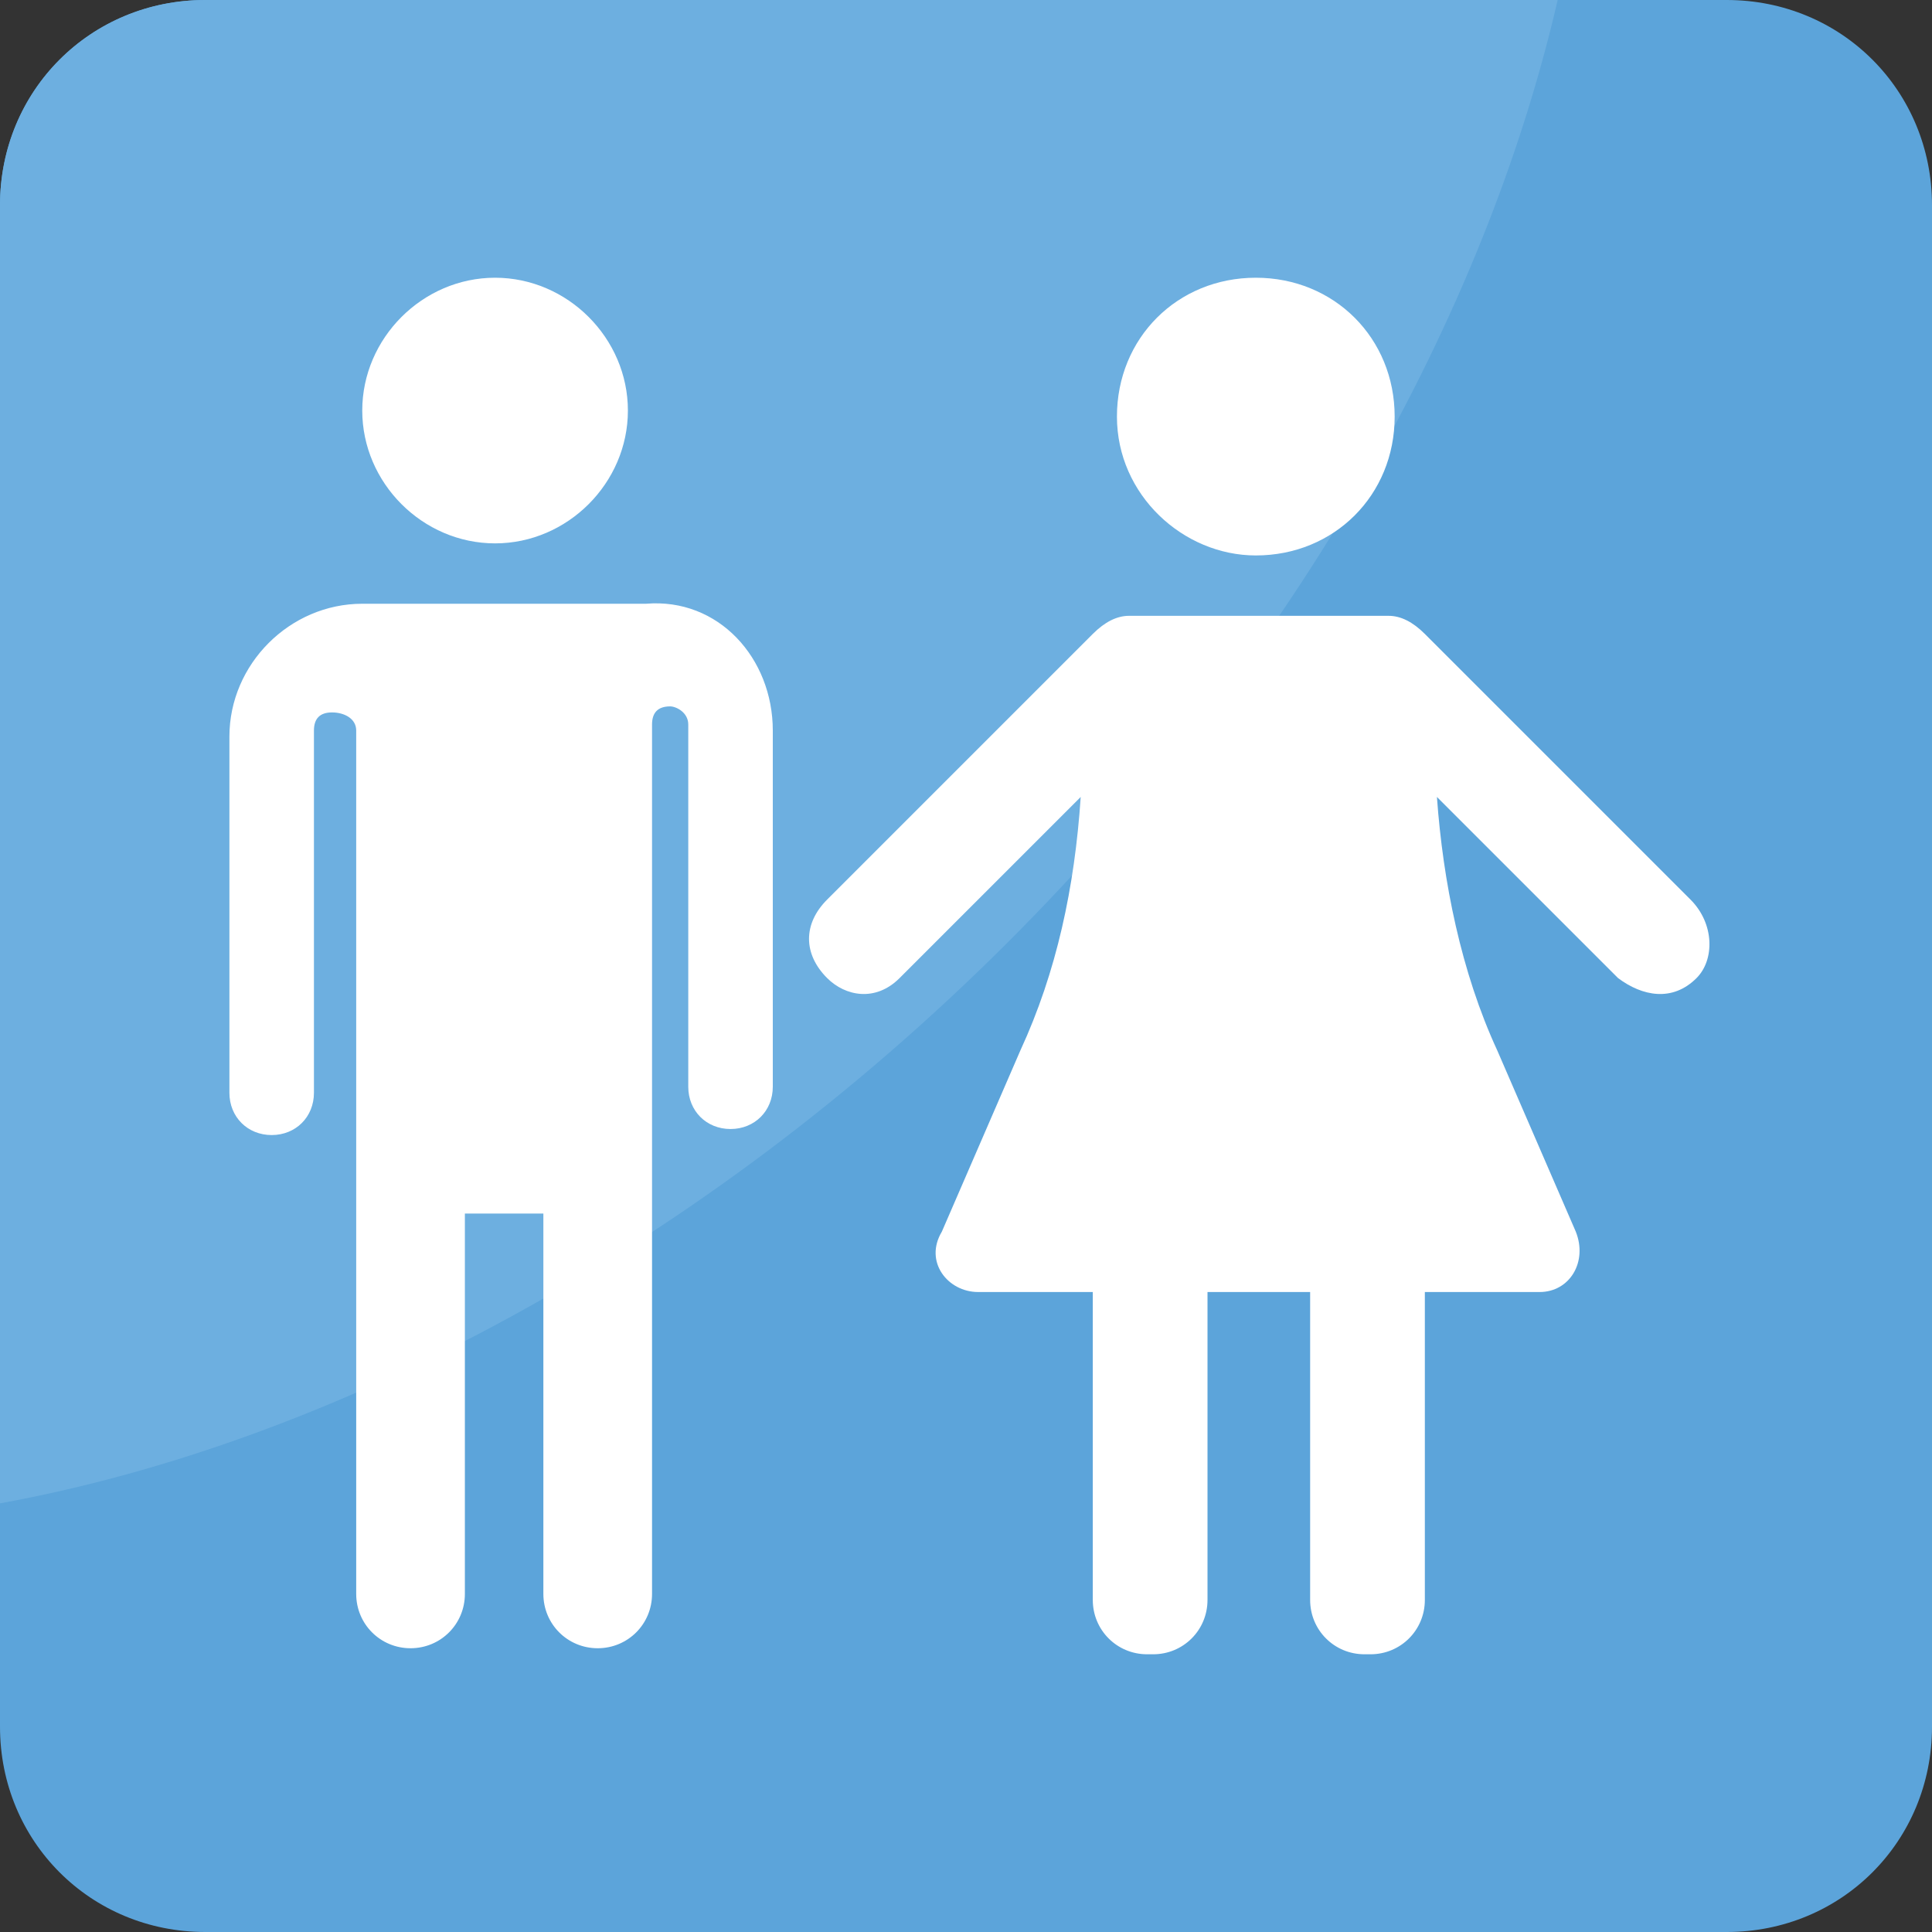
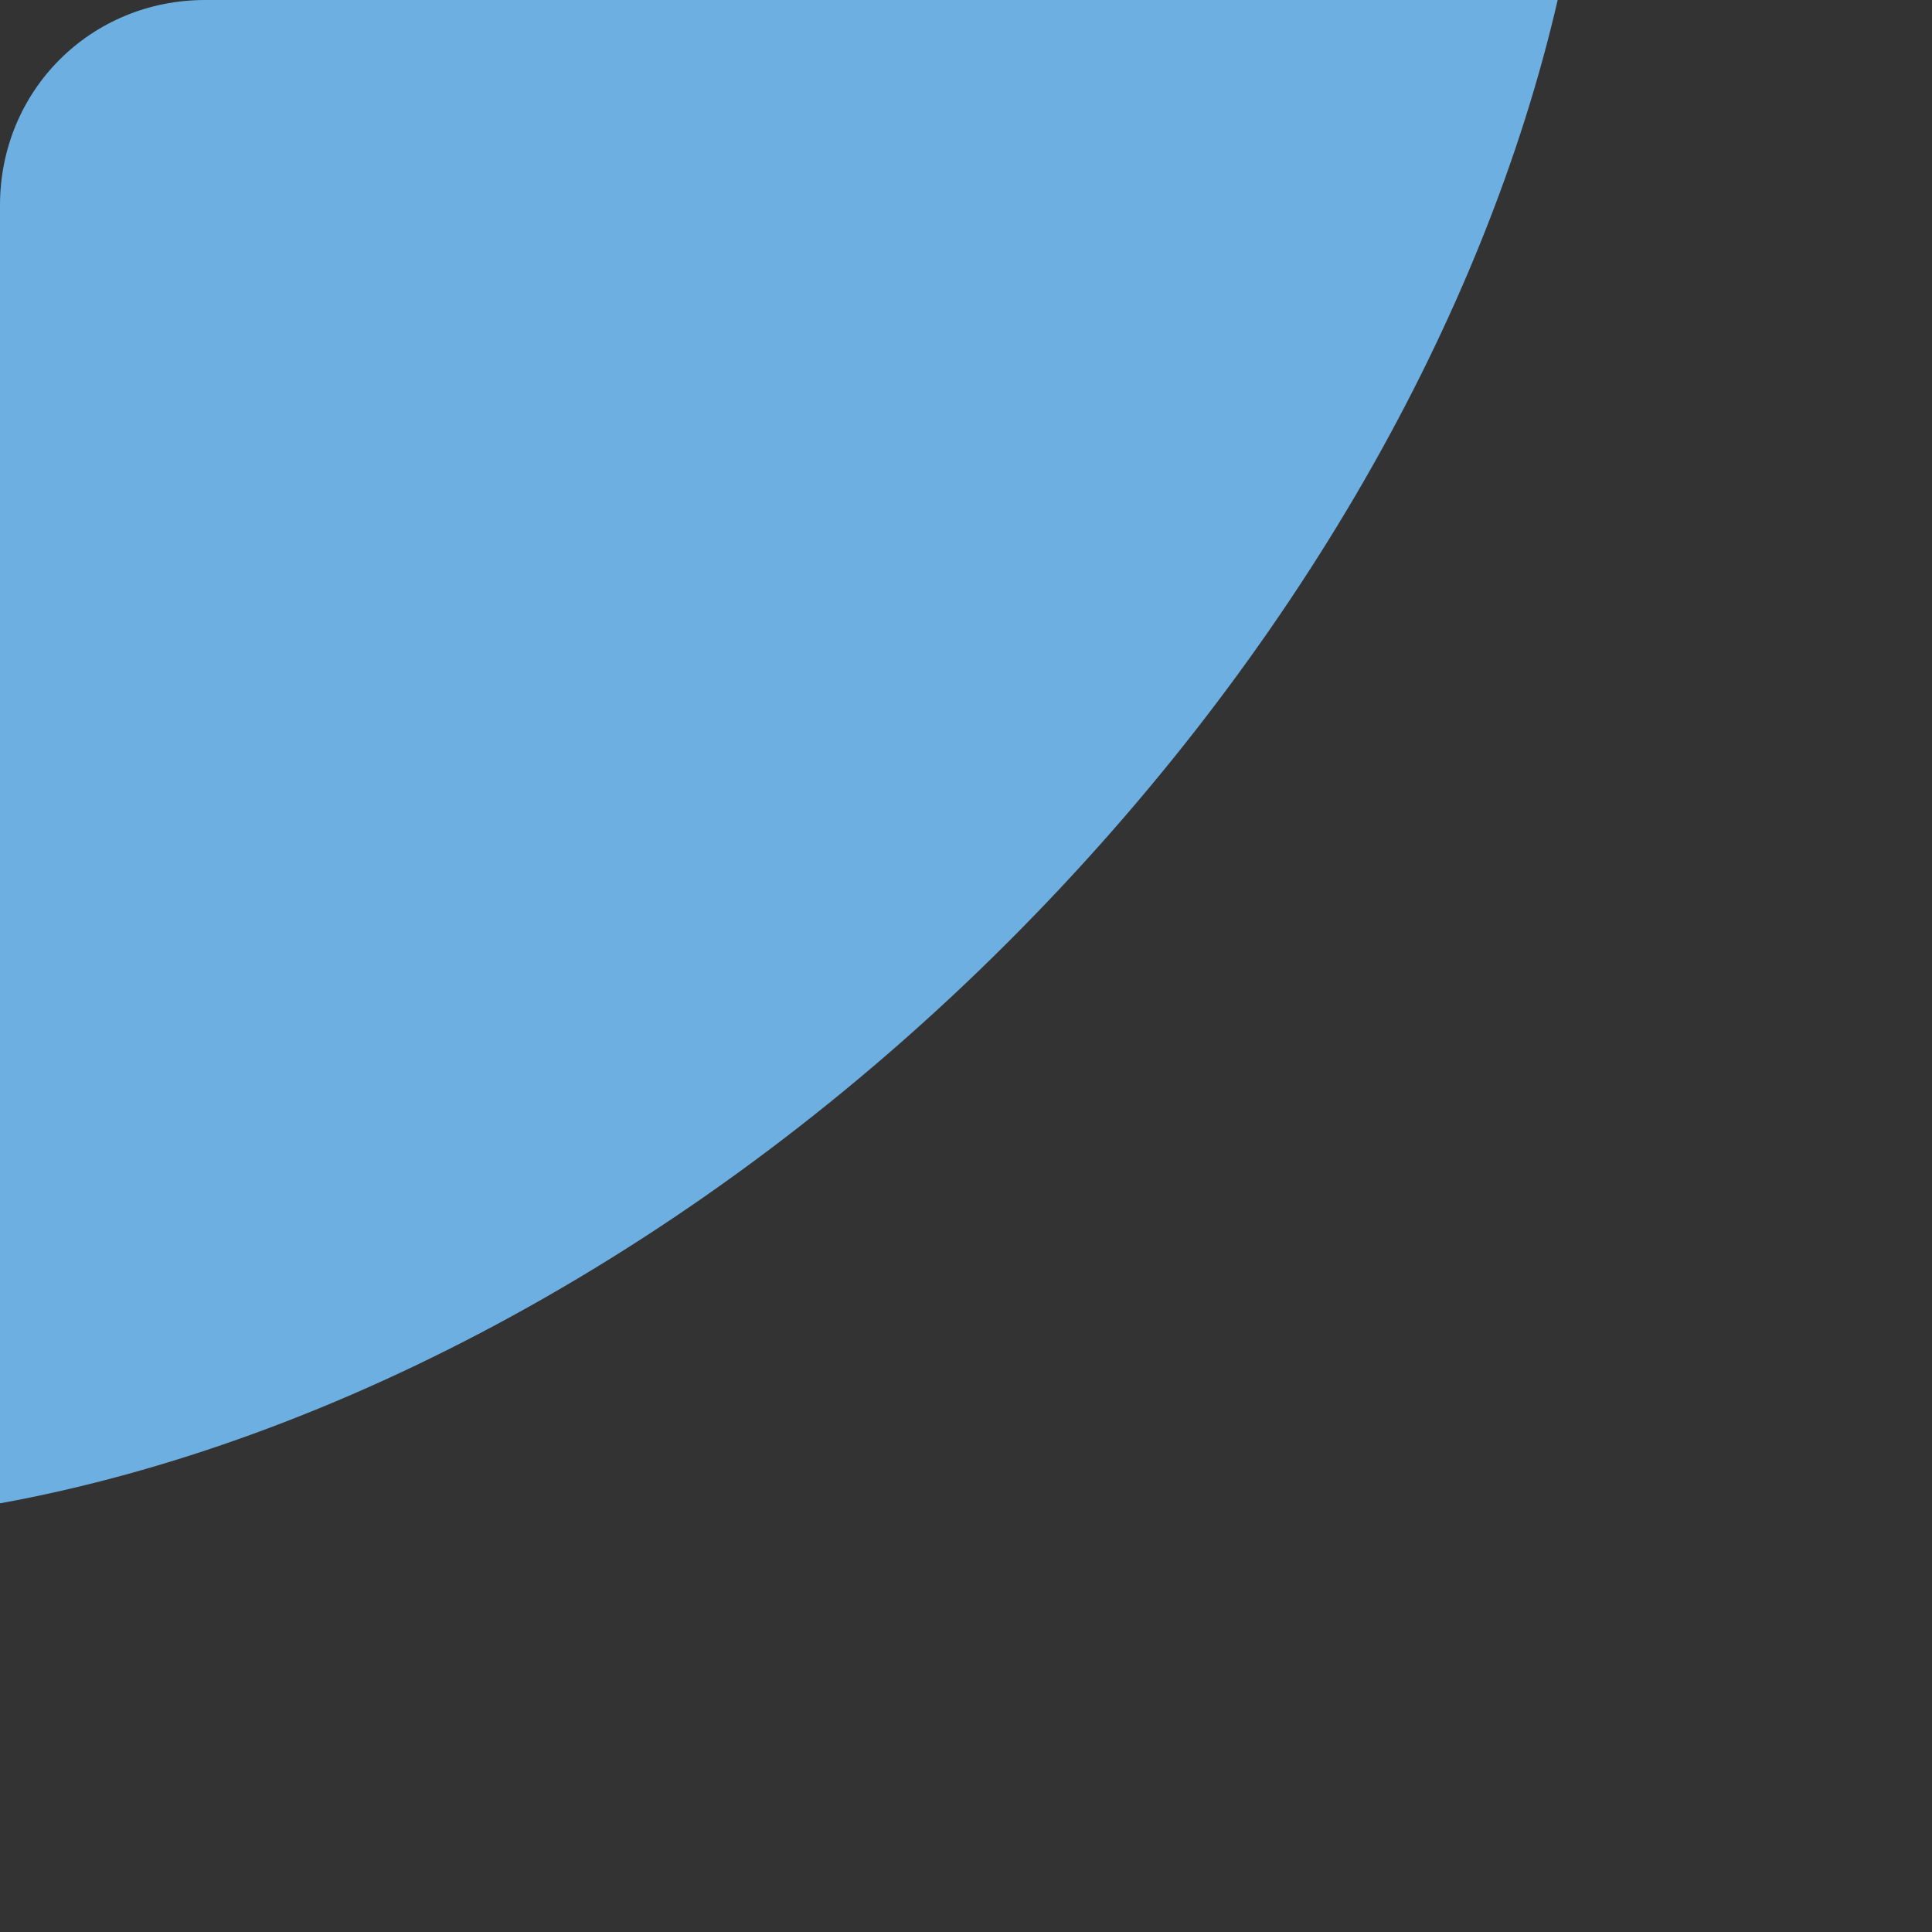
<svg xmlns="http://www.w3.org/2000/svg" viewBox="0 0 455.111 455.111" style="enable-background:new 0 0 455.111 455.111" xml:space="preserve">
  <rect x="0" y="0" width="455.111" height="455.111" fill="#333333" stroke="none" />
-   <path style="fill:#5ca4da" d="M406.756 455.111h-358.4C21.333 455.111 0 433.778 0 406.756v-358.4C0 21.333 21.333 0 48.356 0h358.4c27.022 0 48.356 21.333 48.356 48.356v358.4c-.001 27.022-21.334 48.355-48.356 48.355z" />
  <path style="fill:#6dafe0" d="M366.933 0c-17.067 73.956-61.156 153.6-129.422 221.867C164.978 294.4 78.222 339.911 0 354.133V48.356C0 21.333 21.333 0 48.356 0h318.577z" />
-   <path style="fill:#fff" d="M85.333 96.711c0-17.067 14.222-31.289 31.289-31.289s31.289 14.222 31.289 31.289S133.689 128 116.622 128s-31.289-14.222-31.289-31.289zm177.778 1.422c0-18.489 14.222-32.711 32.711-32.711 18.489 0 32.711 14.222 32.711 32.711s-14.222 32.711-32.711 32.711c-17.066 0-32.711-14.222-32.711-32.711zm-81.067 73.956V256c0 5.689-4.267 9.956-9.956 9.956s-9.956-4.267-9.956-9.956v-85.333c0-2.844-2.844-4.267-4.267-4.267-2.844 0-4.267 1.422-4.267 4.267v204.8c0 7.111-5.689 12.8-12.8 12.8-7.111 0-12.8-5.689-12.8-12.8v-89.6h-18.489v89.6c0 7.111-5.689 12.8-12.8 12.8-7.111 0-12.8-5.689-12.8-12.8V172.089c0-2.844-2.844-4.267-5.689-4.267-2.844 0-4.267 1.422-4.267 4.267v85.333c0 5.689-4.267 9.956-9.956 9.956-5.689 0-9.956-4.267-9.956-9.956v-83.911c0-17.067 14.222-31.289 31.289-31.289h66.844c17.07-1.422 29.87 12.8 29.87 29.867zm217.6 58.311c-5.689 5.689-12.8 4.267-18.489 0l-42.667-42.667c1.422 19.911 5.689 41.244 14.222 59.733l18.489 42.667c2.844 7.111-1.422 14.222-8.533 14.222h-27.022v72.533c0 7.111-5.689 12.8-12.8 12.8h-1.422c-7.111 0-12.8-5.689-12.8-12.8v-72.533h-24.178v72.533c0 7.111-5.689 12.8-12.8 12.8h-1.422c-7.111 0-12.8-5.689-12.8-12.8v-72.533H230.4c-7.111 0-12.8-7.111-8.533-14.222l18.489-42.667c8.533-18.489 12.8-38.4 14.222-59.733L211.911 230.4c-5.689 5.689-12.8 4.267-17.067 0-5.689-5.689-5.689-12.8 0-18.489l62.578-62.578c2.844-2.844 5.689-4.267 8.533-4.267h61.156c2.844 0 5.689 1.422 8.533 4.267l62.578 62.578c5.689 5.689 5.689 14.222 1.422 18.489z" />
</svg>